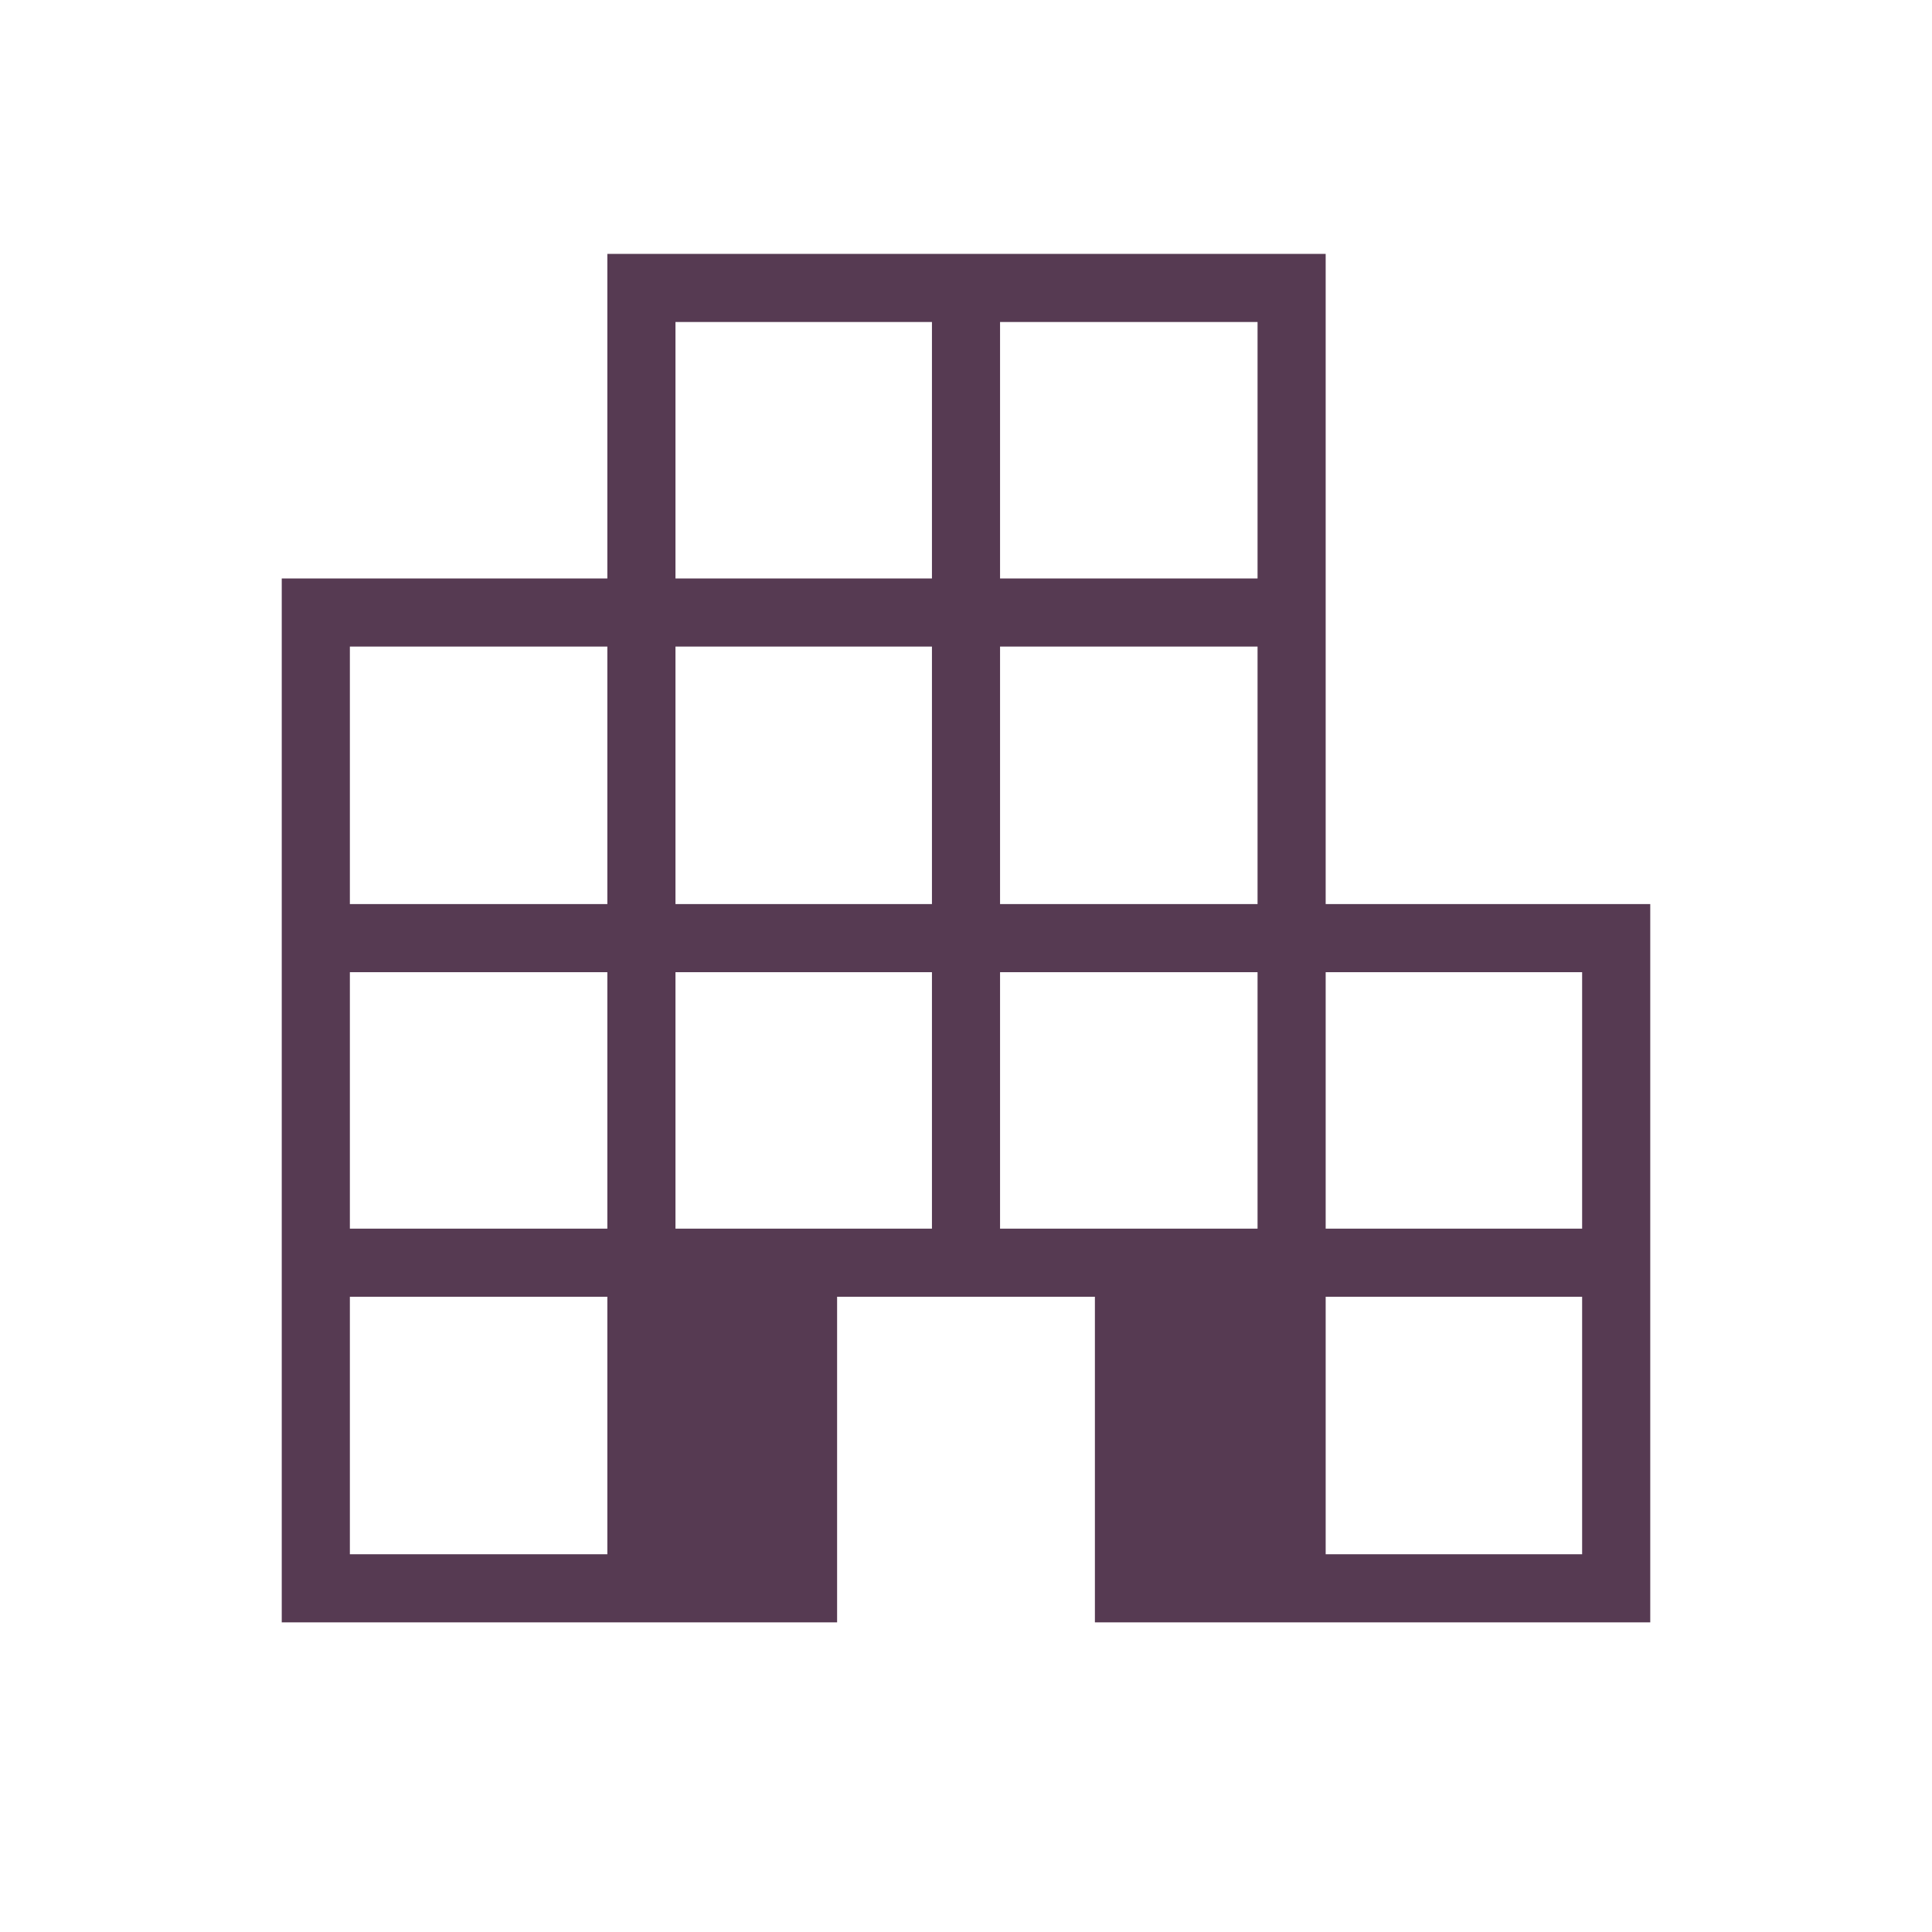
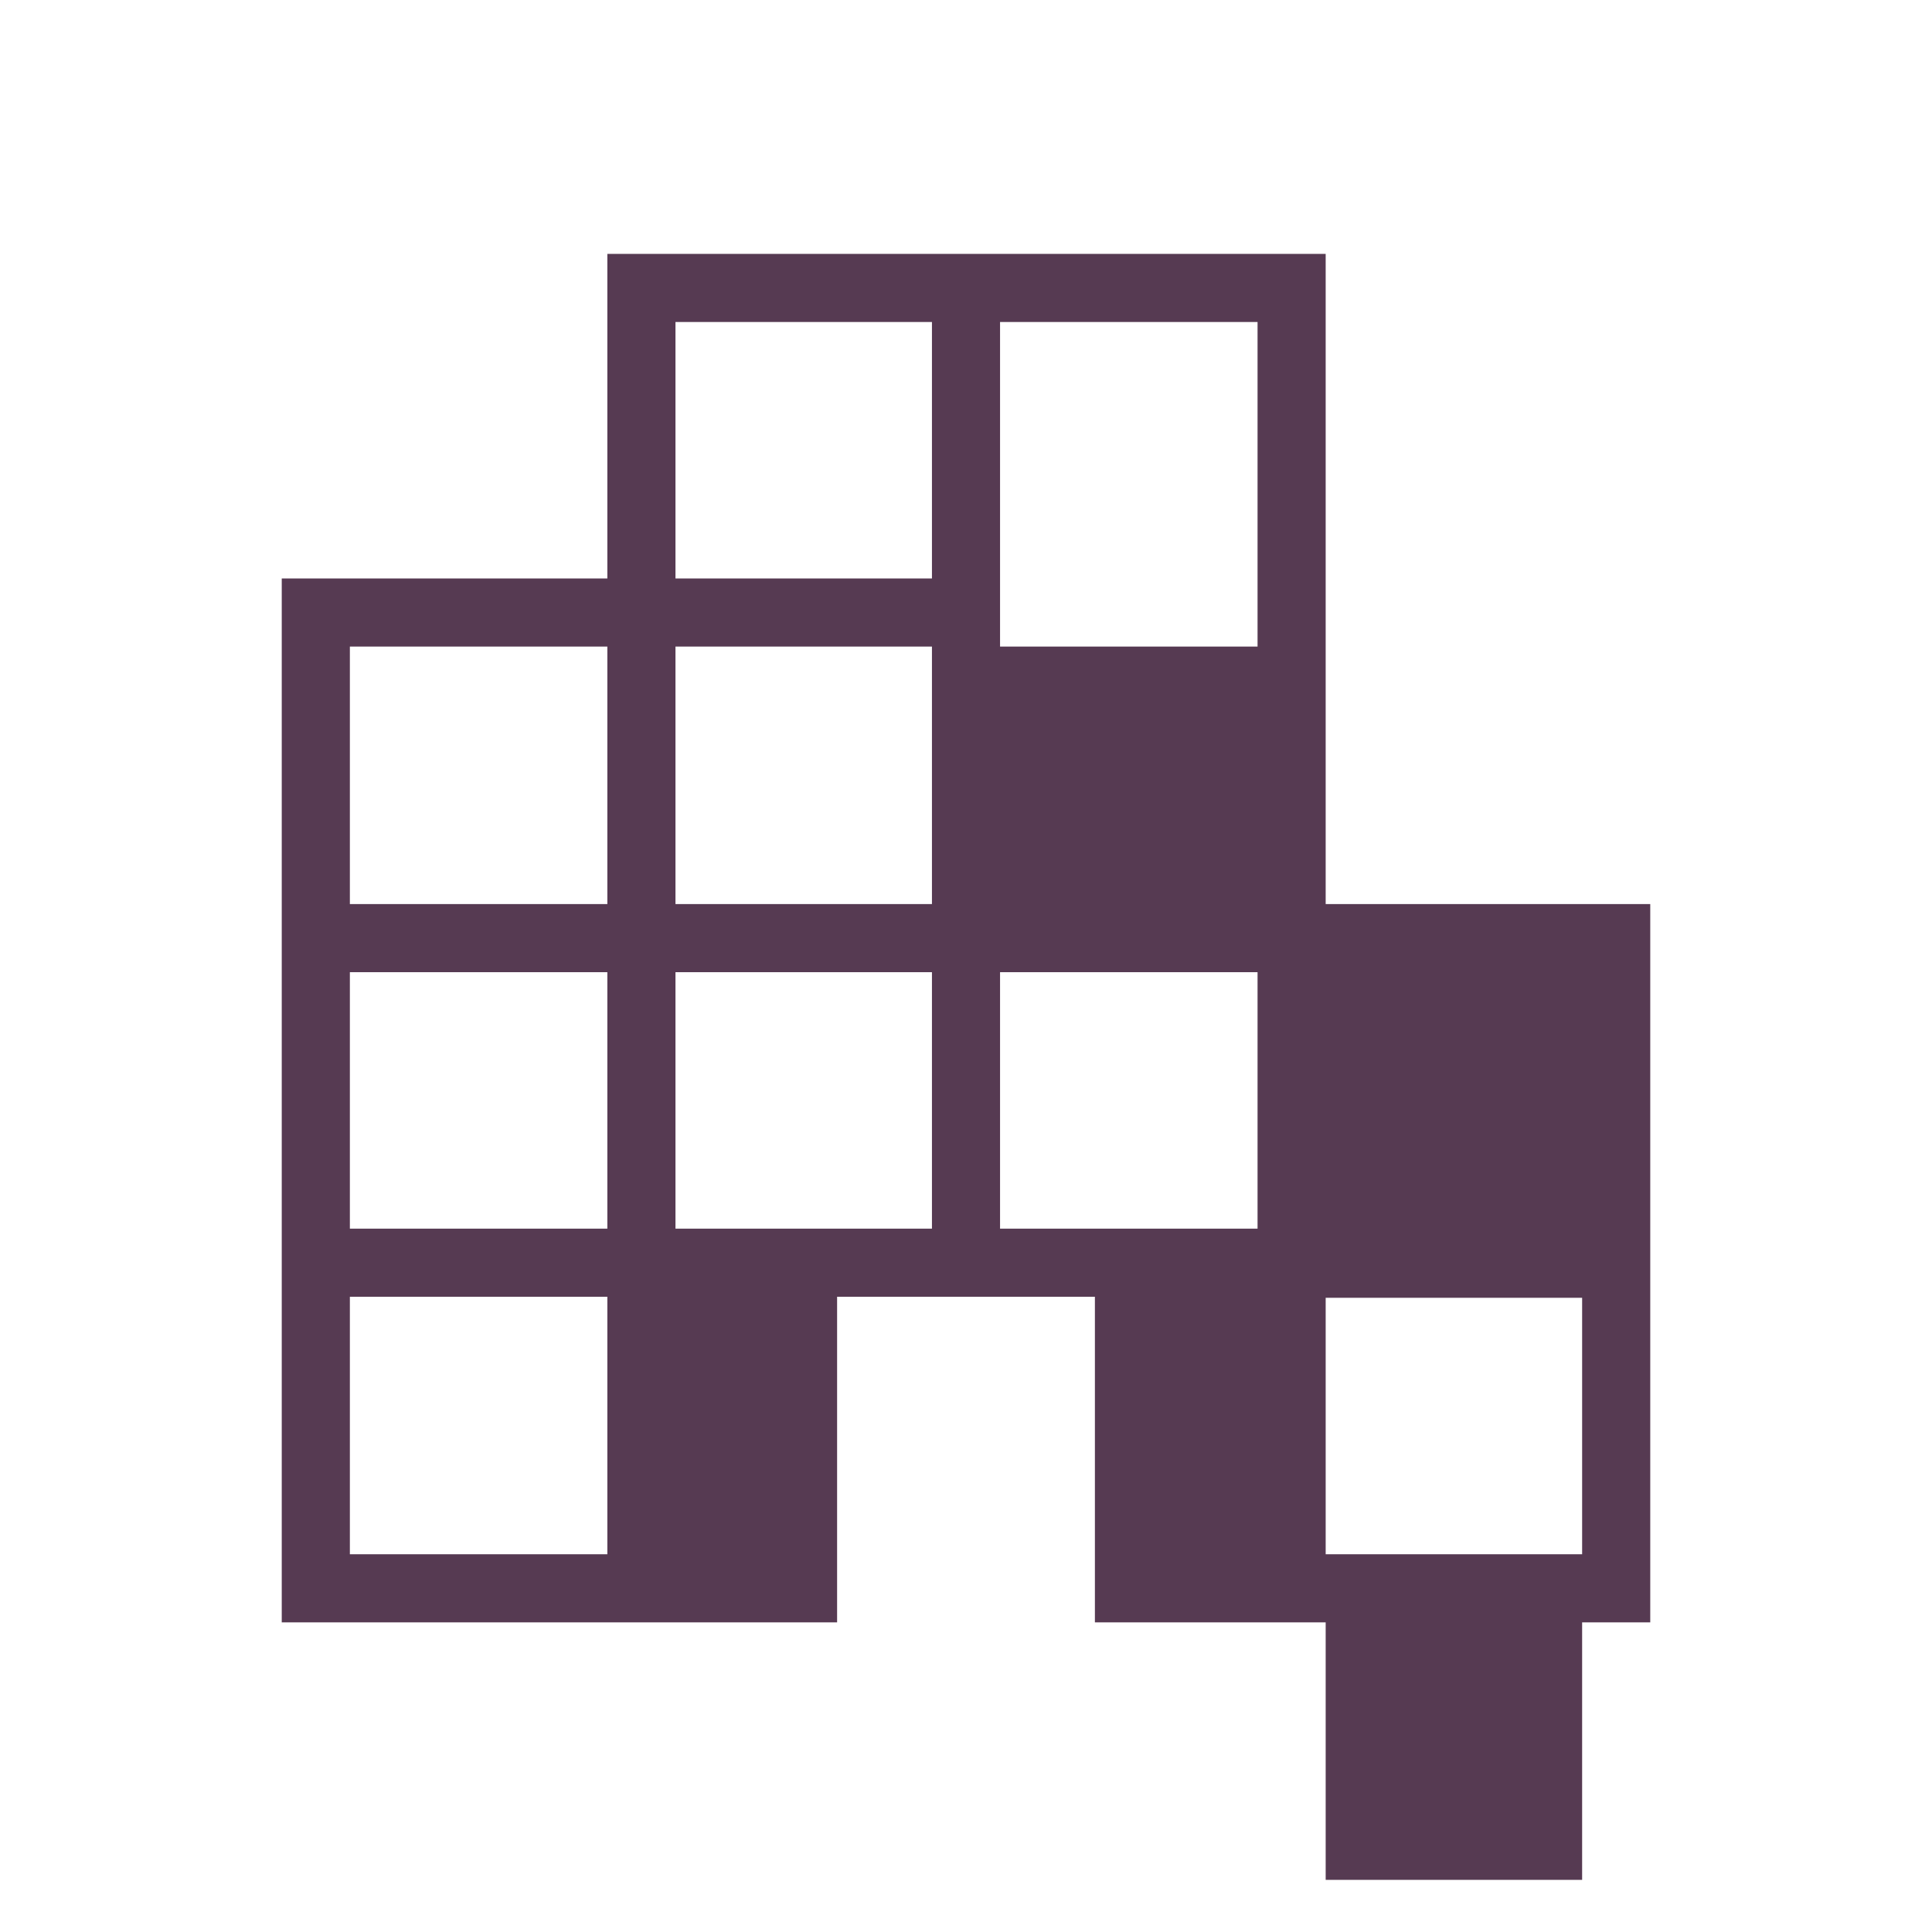
<svg xmlns="http://www.w3.org/2000/svg" height="40px" viewBox="0 -960 960 960" width="40px" fill="#563A52">
-   <path d="M140-153.85v-518.71h161.79v-161.29h356.93v323.08H820v356.92H544.05v-161.79h-128.1v161.79H140Zm33.85-33.84h127.94v-127.95H173.85v127.95Zm0-161.8h127.94v-127.43H173.85v127.43Zm0-161.28h127.94v-127.95H173.85v127.95Zm161.79 161.28h127.44v-127.43H335.64v127.43Zm0-161.28h127.44v-127.95H335.64v127.95Zm0-161.79h127.44V-800H335.64v127.44Zm161.28 323.07h127.95v-127.43H496.92v127.43Zm0-161.28h127.95v-127.95H496.92v127.95Zm0-161.79h127.95V-800H496.92v127.44Zm161.8 484.87h127.43v-127.95H658.72v127.95Zm0-161.8h127.43v-127.43H658.72v127.43Z" />
+   <path d="M140-153.85v-518.71h161.79v-161.29h356.93v323.08H820v356.92H544.05v-161.79h-128.1v161.79H140Zm33.85-33.84h127.94v-127.95H173.85v127.95Zm0-161.8h127.94v-127.43H173.85v127.43Zm0-161.28h127.94v-127.95H173.85v127.95Zm161.79 161.28h127.44v-127.43H335.64v127.43Zm0-161.28h127.44v-127.95H335.64v127.95Zm0-161.79h127.44V-800H335.64v127.44Zm161.28 323.07h127.95v-127.43H496.92v127.43Zm0-161.28h127.95v-127.95H496.92v127.95Zh127.95V-800H496.92v127.44Zm161.8 484.87h127.43v-127.95H658.72v127.95Zm0-161.8h127.43v-127.43H658.72v127.43Z" />
</svg>